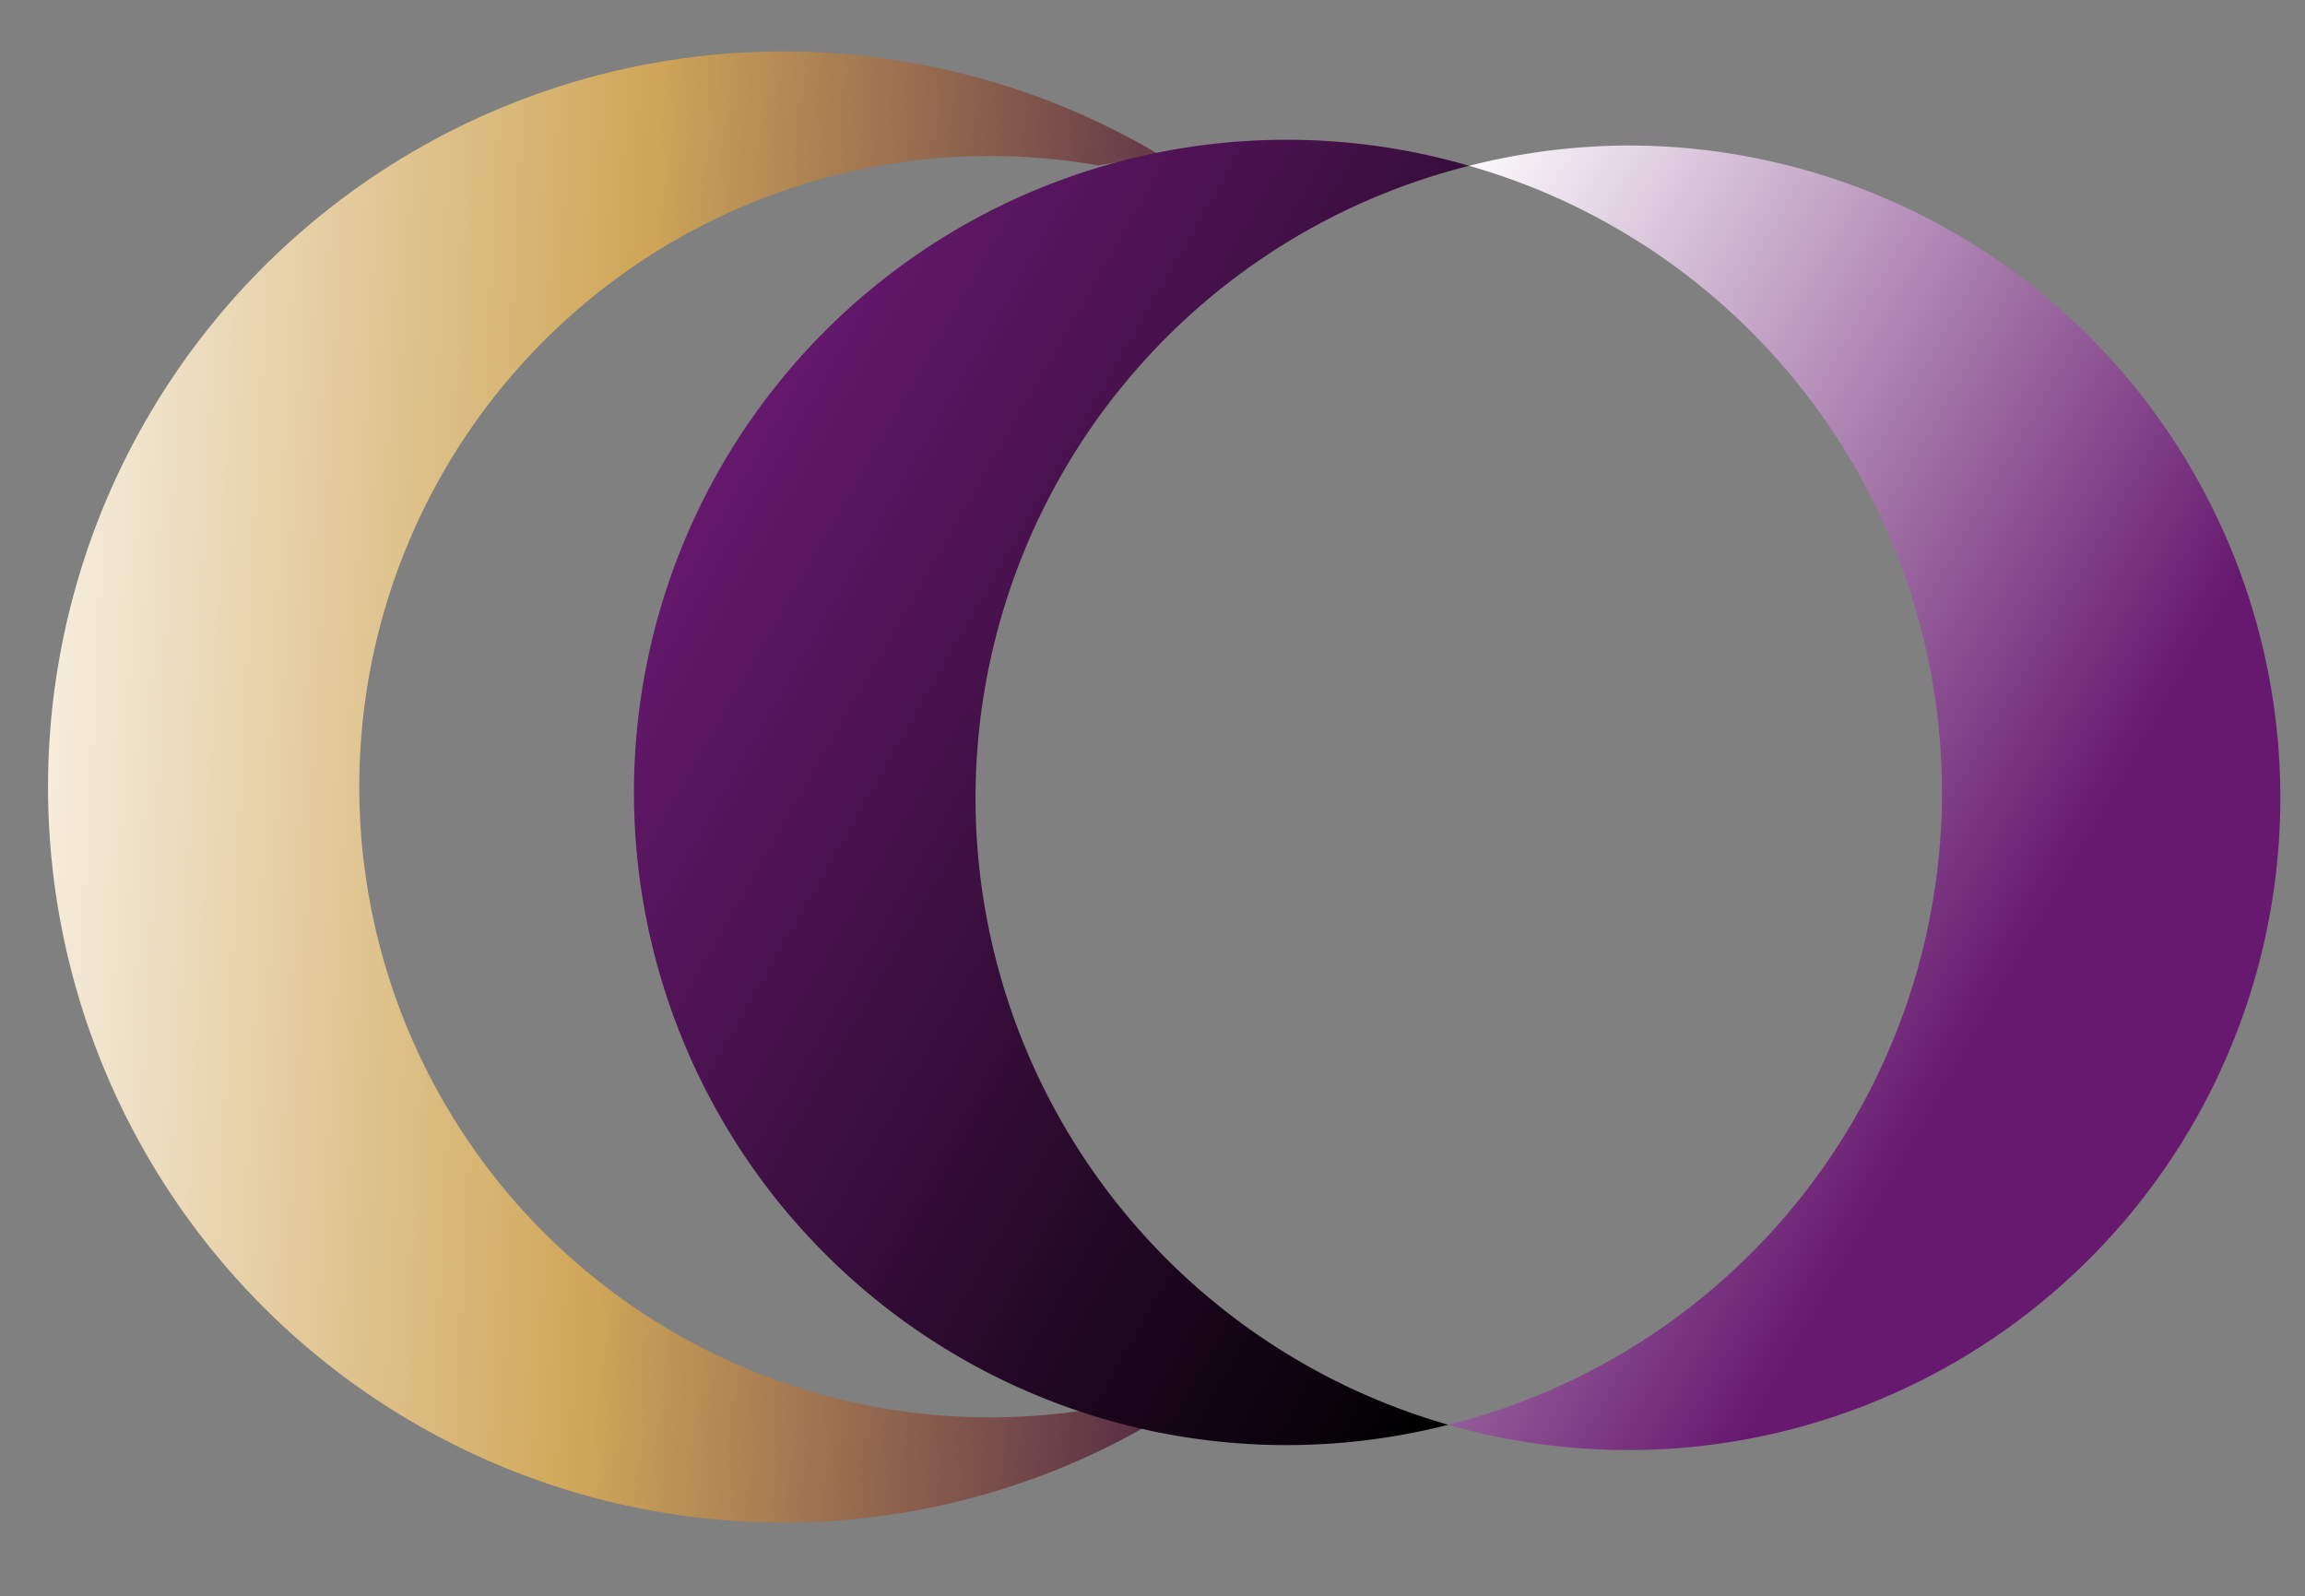
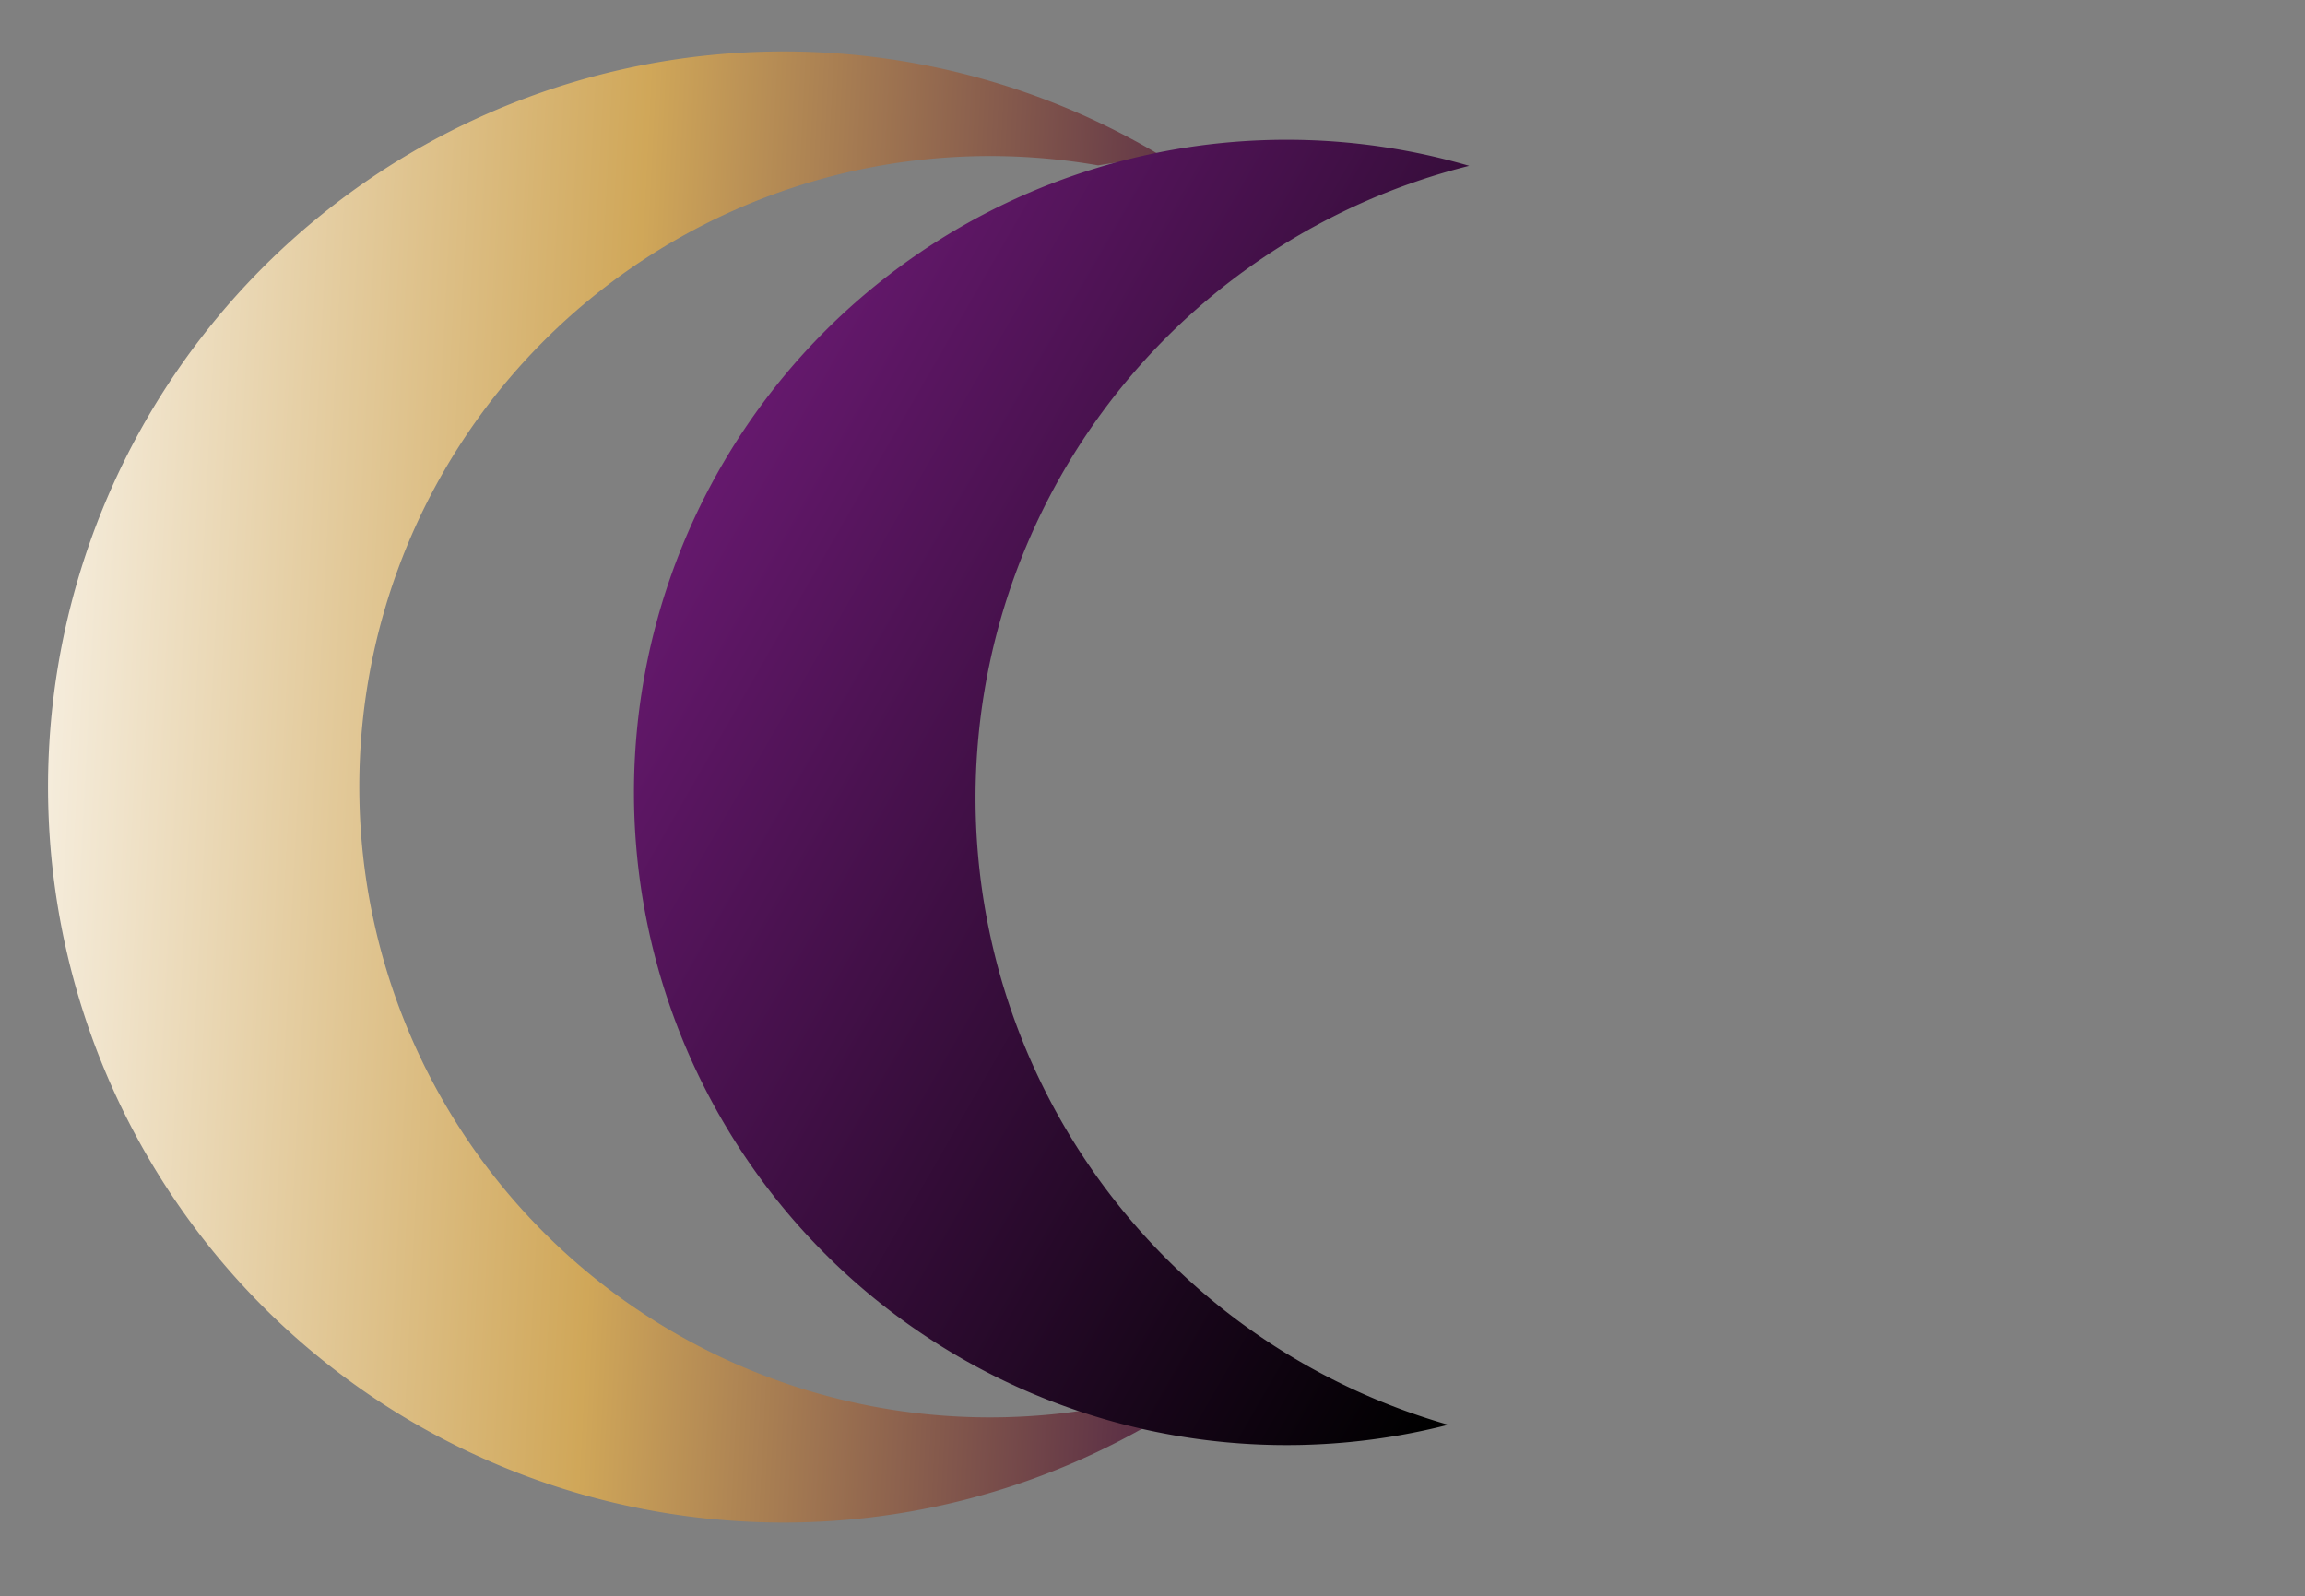
<svg xmlns="http://www.w3.org/2000/svg" id="Layer_1" data-name="Layer 1" viewBox="0 0 413 286">
  <rect x="0" y="0" width="413" height="286" fill="#808080" stroke="none" />
  <defs>
    <style>.cls-1{fill:url(#linear-gradient);}.cls-2{fill:url(#linear-gradient-2);}.cls-3{fill:url(#linear-gradient-3);}</style>
    <linearGradient id="linear-gradient" x1="-18.83" y1="132.81" x2="238.61" y2="145.98" gradientUnits="userSpaceOnUse">
      <stop offset="0" stop-color="#fff" />
      <stop offset="0.5" stop-color="#d0a759" />
      <stop offset="0.99" stop-color="#3c0f40" />
    </linearGradient>
    <linearGradient id="linear-gradient-2" x1="-506.25" y1="-1302.8" x2="-308.05" y2="-1302.8" gradientTransform="matrix(0.87, 0.5, -0.5, 0.87, -84.09, 1466.47)" gradientUnits="userSpaceOnUse">
      <stop offset="0" stop-color="#67196f" />
      <stop offset="1" />
    </linearGradient>
    <linearGradient id="linear-gradient-3" x1="-417.58" y1="-1335.85" x2="-233.7" y2="-1335.85" gradientTransform="matrix(0.87, 0.5, -0.5, 0.87, -84.09, 1466.47)" gradientUnits="userSpaceOnUse">
      <stop offset="0" stop-color="#fff" />
      <stop offset="0.87" stop-color="#67196f" />
    </linearGradient>
  </defs>
-   <path class="cls-1" d="M196.76,252.28a113,113,0,1,1,0-222.65,111.13,111.13,0,0,1,11.92-1.34A131.79,131.79,0,1,0,140.45,272.8a131,131,0,0,0,68.22-19.18A111.23,111.23,0,0,1,196.76,252.28Z" />
+   <path class="cls-1" d="M196.76,252.28a113,113,0,1,1,0-222.65,111.13,111.13,0,0,1,11.92-1.34A131.79,131.79,0,1,0,140.45,272.8a131,131,0,0,0,68.22-19.18Z" />
  <path class="cls-2" d="M174.79,143A116.85,116.85,0,0,1,263.24,29.71a116.94,116.94,0,1,0-3.75,225.57A116.86,116.86,0,0,1,174.79,143Z" />
-   <path class="cls-3" d="M291.7,26.07a116.63,116.63,0,0,0-28.46,3.64,116.77,116.77,0,0,1-3.75,225.57A116.87,116.87,0,1,0,291.7,26.07Z" />
</svg>